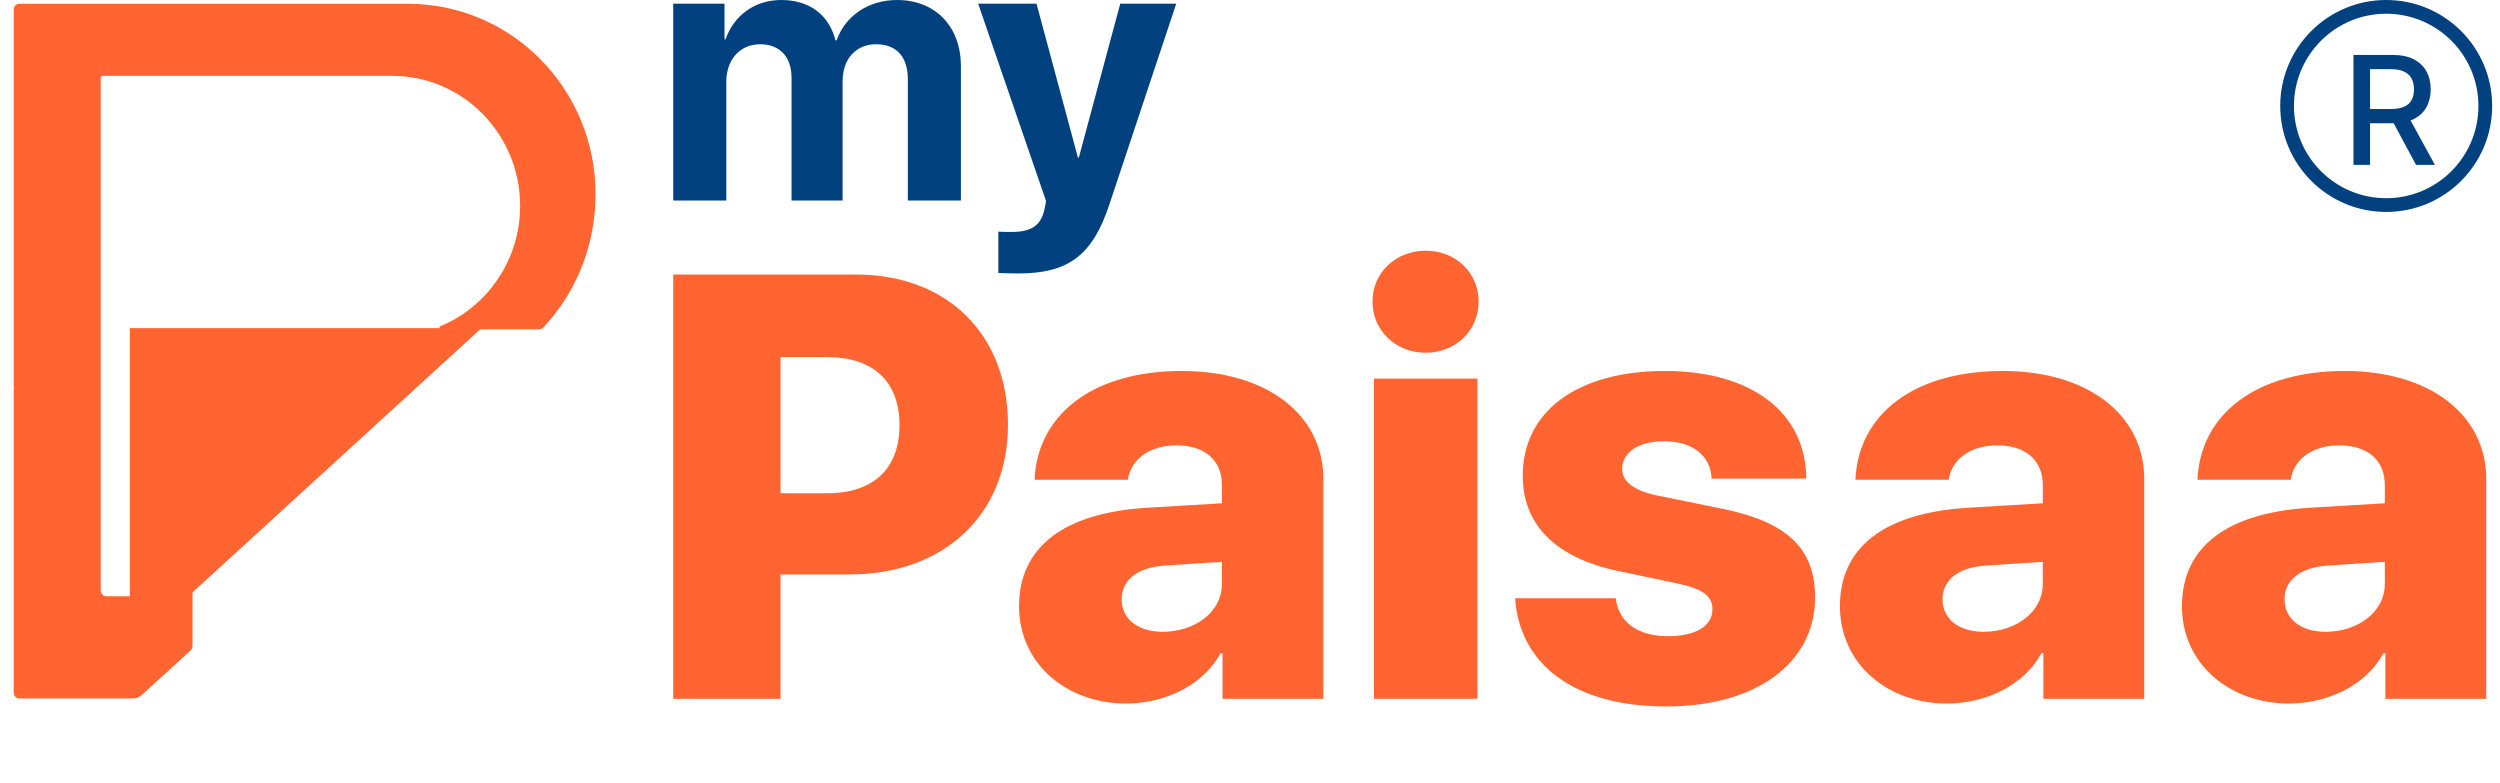
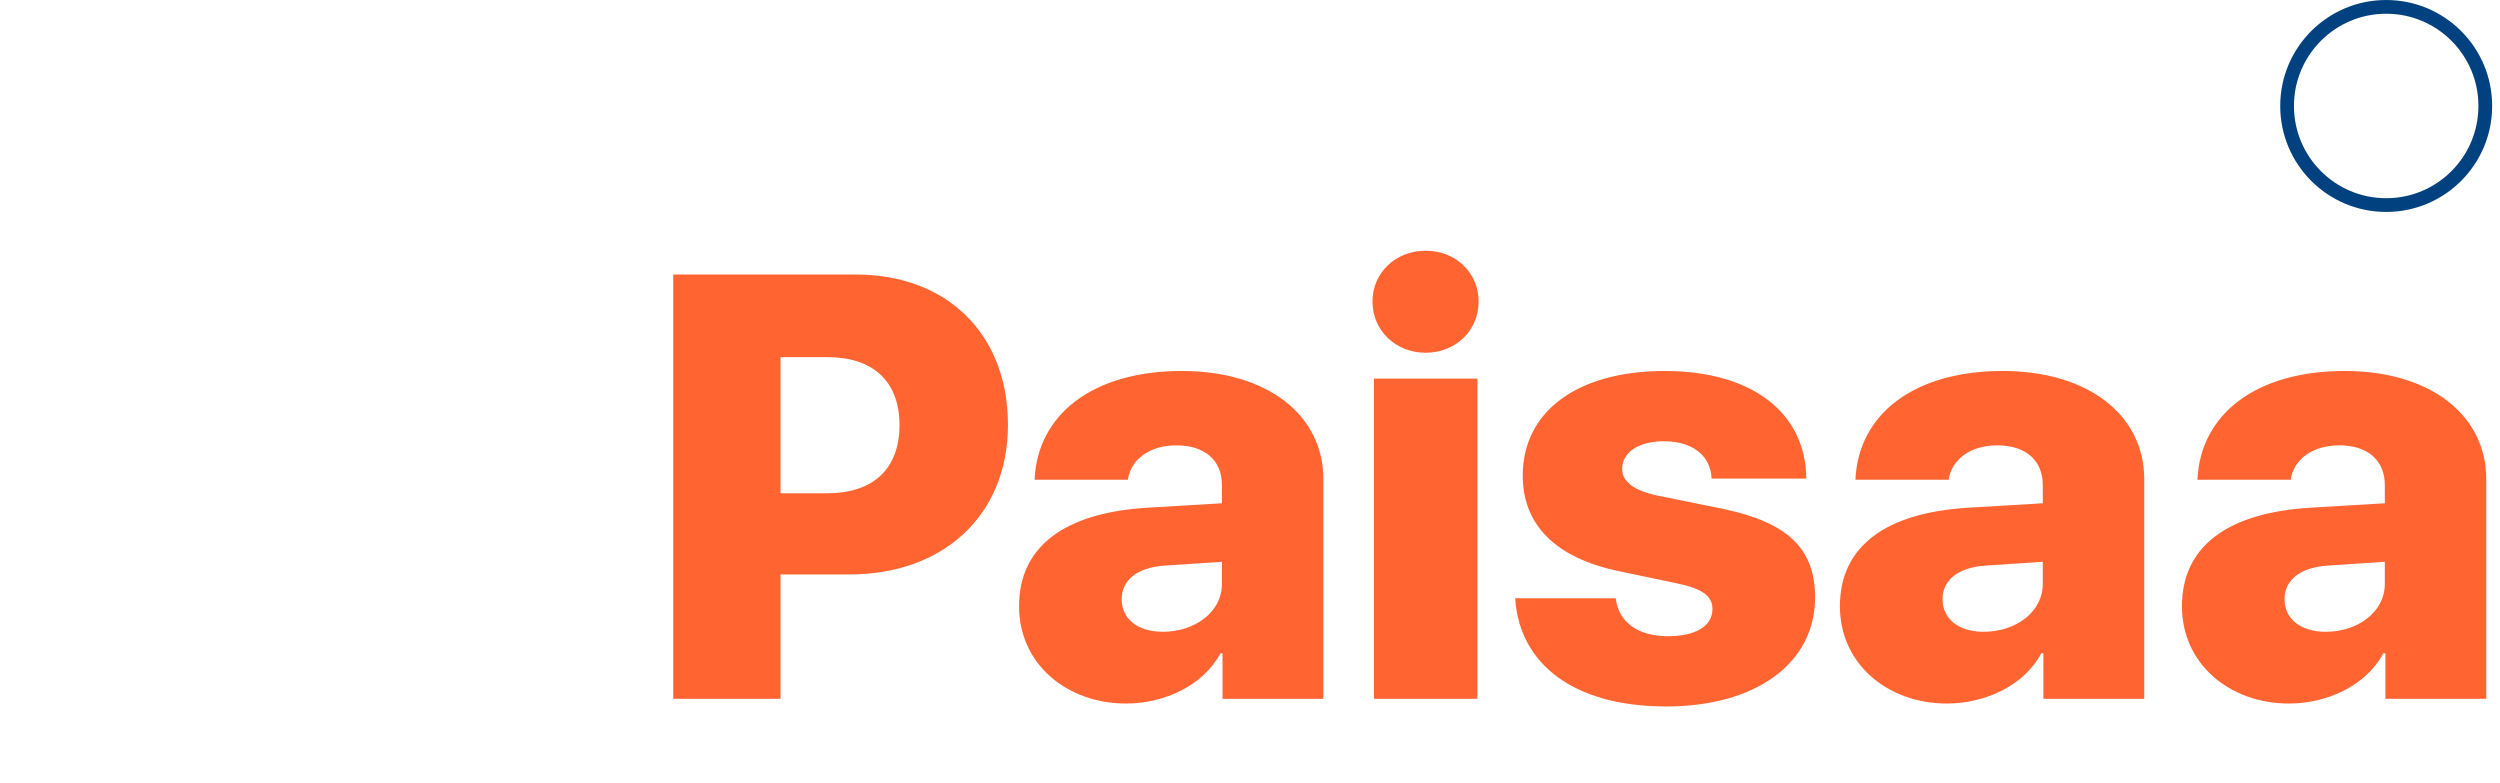
<svg xmlns="http://www.w3.org/2000/svg" width="182" height="57" viewBox="0 0 182 57" fill="none">
  <g clip-path="url(#clip0_4678_263)">
-     <path d="M5 3H35L40.5 10L37 21.5L13.5 45H5V3Z" fill="white" />
-     <path d="M10.211 43.178C10.068 43.325 9.862 43.408 9.636 43.408H7.744C7.518 43.408 7.333 43.22 7.333 42.99V17.475V5.647C7.333 5.584 7.395 5.521 7.456 5.521H28.511H28.552C33.692 5.521 37.866 9.764 37.866 14.988C37.866 18.938 35.461 22.344 32.068 23.744C31.945 23.786 31.986 23.974 32.109 23.974H39.244C39.347 23.974 39.47 23.932 39.552 23.848C41.917 21.32 43.356 17.913 43.356 14.131C43.356 6.483 37.249 0.276 29.703 0.276H1.411C1.185 0.276 1 0.464 1 0.694V28.132C1 28.195 1.041 28.237 1.103 28.237H1V46.146V49.301V50.43C1 50.66 1.185 50.848 1.411 50.848H9.718C9.924 50.848 10.109 50.764 10.273 50.639L13.871 47.358C13.954 47.274 14.015 47.17 14.015 47.044V39.5C13.995 39.521 13.069 40.399 10.211 43.178Z" fill="#FF6431" />
    <g filter="url(#filter0_d_4678_263)">
-       <path d="M13.953 47.295V23.89H39.552L13.953 47.295Z" fill="#FF6431" />
-     </g>
-     <path d="M49.012 14.6H52.875V5.95C52.875 4.345 53.867 3.222 55.336 3.222C56.764 3.222 57.624 4.131 57.624 5.669V14.6H61.342V5.896C61.342 4.305 62.307 3.222 63.776 3.222C65.27 3.222 66.091 4.131 66.091 5.789V14.6H69.954V4.813C69.954 1.925 68.088 0 65.31 0C63.233 0 61.54 1.137 60.905 2.942H60.826C60.349 1.07 58.921 0 56.87 0C54.939 0 53.417 1.137 52.822 2.861H52.743V0.267H49.012V14.6ZM74.134 19.908C77.759 19.908 79.531 18.598 80.749 14.921L85.63 0.267H81.555L78.539 11.472H78.473L75.457 0.267H71.21L76.145 14.614C76.171 14.667 76.026 15.242 76.026 15.295C75.761 16.432 75.06 16.886 73.644 16.886C73.499 16.886 72.798 16.886 72.679 16.86V19.868C72.798 19.895 74.002 19.908 74.134 19.908Z" fill="#024180" />
+       </g>
    <path d="M49.012 19.985V50.875H56.822V41.82H61.845C68.676 41.82 73.379 37.517 73.379 30.924C73.379 24.288 68.91 19.985 62.313 19.985H49.012ZM56.822 26.001H60.249C63.526 26.001 65.484 27.735 65.484 30.945C65.484 34.178 63.526 35.912 60.206 35.912H56.822V26.001ZM84.659 45.994C82.871 45.994 81.658 45.095 81.658 43.618C81.658 42.248 82.765 41.327 84.743 41.178L88.957 40.9V42.505C88.957 44.581 86.957 45.994 84.659 45.994ZM81.977 51.217C84.765 51.217 87.596 49.911 88.851 47.557H89V50.875H96.342V34.884C96.342 30.196 92.235 27.007 86.042 27.007C79.572 27.007 75.529 30.153 75.316 34.927H82.105C82.318 33.493 83.615 32.422 85.659 32.422C87.638 32.422 88.957 33.45 88.957 35.312V36.639L83.531 36.961C77.529 37.325 74.188 39.765 74.188 44.132C74.188 48.349 77.678 51.217 81.977 51.217ZM100.023 50.875H107.557V27.563H100.023V50.875ZM103.79 25.68C105.982 25.68 107.643 24.053 107.643 21.955C107.643 19.857 105.982 18.252 103.79 18.252C101.598 18.252 99.917 19.857 99.917 21.955C99.917 24.053 101.598 25.68 103.79 25.68ZM110.856 34.627C110.856 38.202 113.239 40.6 117.772 41.563L122.156 42.484C123.965 42.869 124.667 43.404 124.667 44.346C124.667 45.587 123.433 46.315 121.433 46.315C119.219 46.315 117.836 45.288 117.623 43.554H110.302C110.622 48.327 114.538 51.431 121.305 51.431C127.775 51.431 132.137 48.327 132.137 43.49C132.137 39.958 130.158 38.052 125.54 37.068L120.688 36.083C118.943 35.719 118.092 35.056 118.092 34.135C118.092 32.936 119.283 32.123 121.135 32.123C123.22 32.123 124.54 33.172 124.604 34.842H131.499C131.456 30.025 127.519 27.007 121.199 27.007C114.814 27.007 110.856 29.961 110.856 34.627ZM144.417 45.994C142.629 45.994 141.416 45.095 141.416 43.618C141.416 42.248 142.523 41.327 144.502 41.178L148.715 40.9V42.505C148.715 44.581 146.715 45.994 144.417 45.994ZM141.735 51.217C144.523 51.217 147.354 49.911 148.609 47.557H148.758V50.875H156.1V34.884C156.1 30.196 151.993 27.007 145.8 27.007C139.33 27.007 135.287 30.153 135.074 34.927H141.863C142.076 33.493 143.374 32.422 145.417 32.422C147.396 32.422 148.715 33.45 148.715 35.312V36.639L143.289 36.961C137.288 37.325 133.946 39.765 133.946 44.132C133.946 48.349 137.436 51.217 141.735 51.217ZM169.316 45.994C167.528 45.994 166.315 45.095 166.315 43.618C166.315 42.248 167.422 41.327 169.401 41.178L173.615 40.9V42.505C173.615 44.581 171.615 45.994 169.316 45.994ZM166.634 51.217C169.423 51.217 172.253 49.911 173.509 47.557H173.657V50.875H180.999V34.884C180.999 30.196 176.892 27.007 170.699 27.007C164.23 27.007 160.186 30.153 159.974 34.927H166.762C166.975 33.493 168.273 32.422 170.316 32.422C172.295 32.422 173.615 33.45 173.615 35.312V36.639L168.188 36.961C162.187 37.325 158.846 39.765 158.846 44.132C158.846 48.349 162.336 51.217 166.634 51.217Z" fill="#FF6431" />
    <path d="M180.929 7.714C180.929 11.699 177.699 14.929 173.714 14.929C169.73 14.929 166.5 11.699 166.5 7.714C166.5 3.73 169.73 0.5 173.714 0.5C177.699 0.5 180.929 3.73 180.929 7.714Z" stroke="#024180" />
-     <path d="M171.334 12V4H174.186C174.805 4 175.32 4.107 175.729 4.32C176.14 4.534 176.447 4.829 176.65 5.207C176.854 5.582 176.955 6.016 176.955 6.508C176.955 6.997 176.852 7.428 176.646 7.801C176.443 8.171 176.136 8.458 175.725 8.664C175.316 8.87 174.801 8.973 174.182 8.973H172.021V7.934H174.072C174.463 7.934 174.781 7.878 175.025 7.766C175.273 7.654 175.454 7.491 175.568 7.277C175.683 7.064 175.74 6.807 175.74 6.508C175.74 6.206 175.682 5.944 175.564 5.723C175.45 5.501 175.269 5.332 175.021 5.215C174.777 5.095 174.455 5.035 174.057 5.035H172.541V12H171.334ZM175.283 8.391L177.26 12H175.885L173.947 8.391H175.283Z" fill="#024180" />
  </g>
  <defs>
    <filter id="filter0_d_4678_263" x="0.454" y="14.89" width="43.598" height="41.404" filterUnits="userSpaceOnUse" color-interpolation-filters="sRGB">
      <feFlood flood-opacity="0" result="BackgroundImageFix" />
      <feColorMatrix in="SourceAlpha" type="matrix" values="0 0 0 0 0 0 0 0 0 0 0 0 0 0 0 0 0 0 127 0" result="hardAlpha" />
      <feOffset dx="-4.5" />
      <feGaussianBlur stdDeviation="4.5" />
      <feColorMatrix type="matrix" values="0 0 0 0 0 0 0 0 0 0 0 0 0 0 0 0 0 0 0.12 0" />
      <feBlend mode="normal" in2="BackgroundImageFix" result="effect1_dropShadow_4678_263" />
      <feBlend mode="normal" in="SourceGraphic" in2="effect1_dropShadow_4678_263" result="shape" />
    </filter>
    <clipPath id="clip0_4678_263">
      <rect width="182" height="57" fill="white" />
    </clipPath>
  </defs>
</svg>